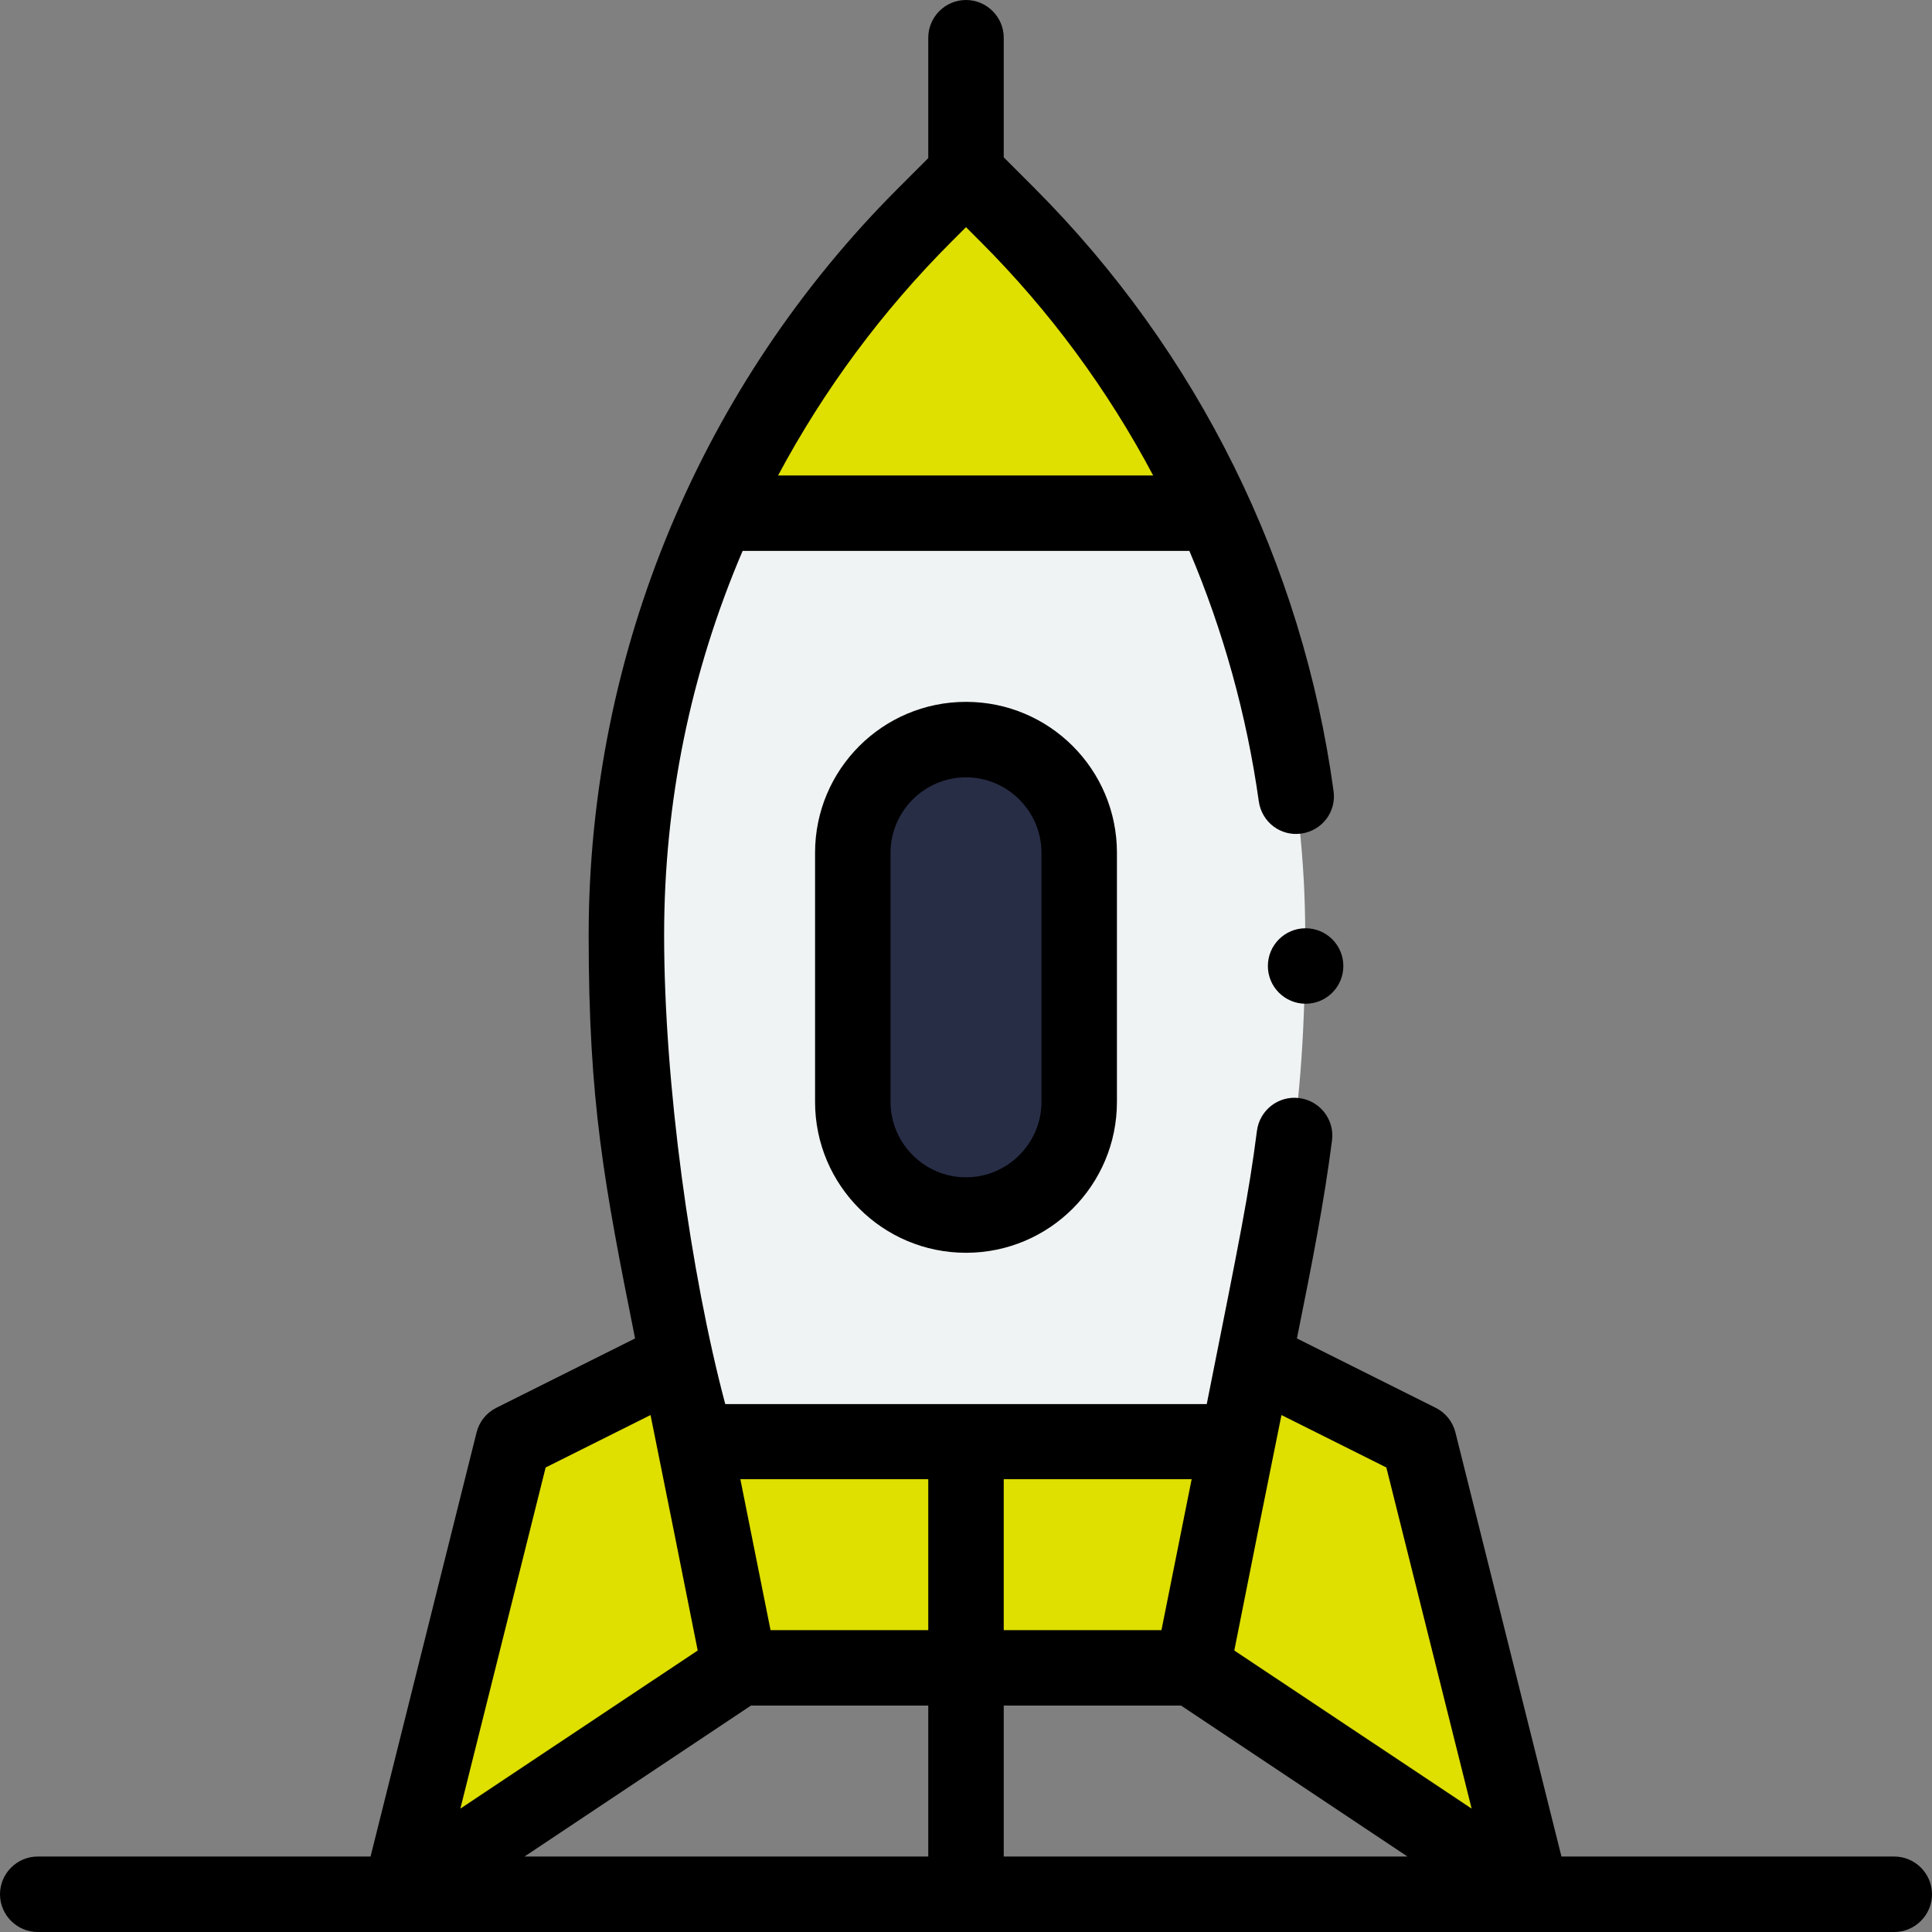
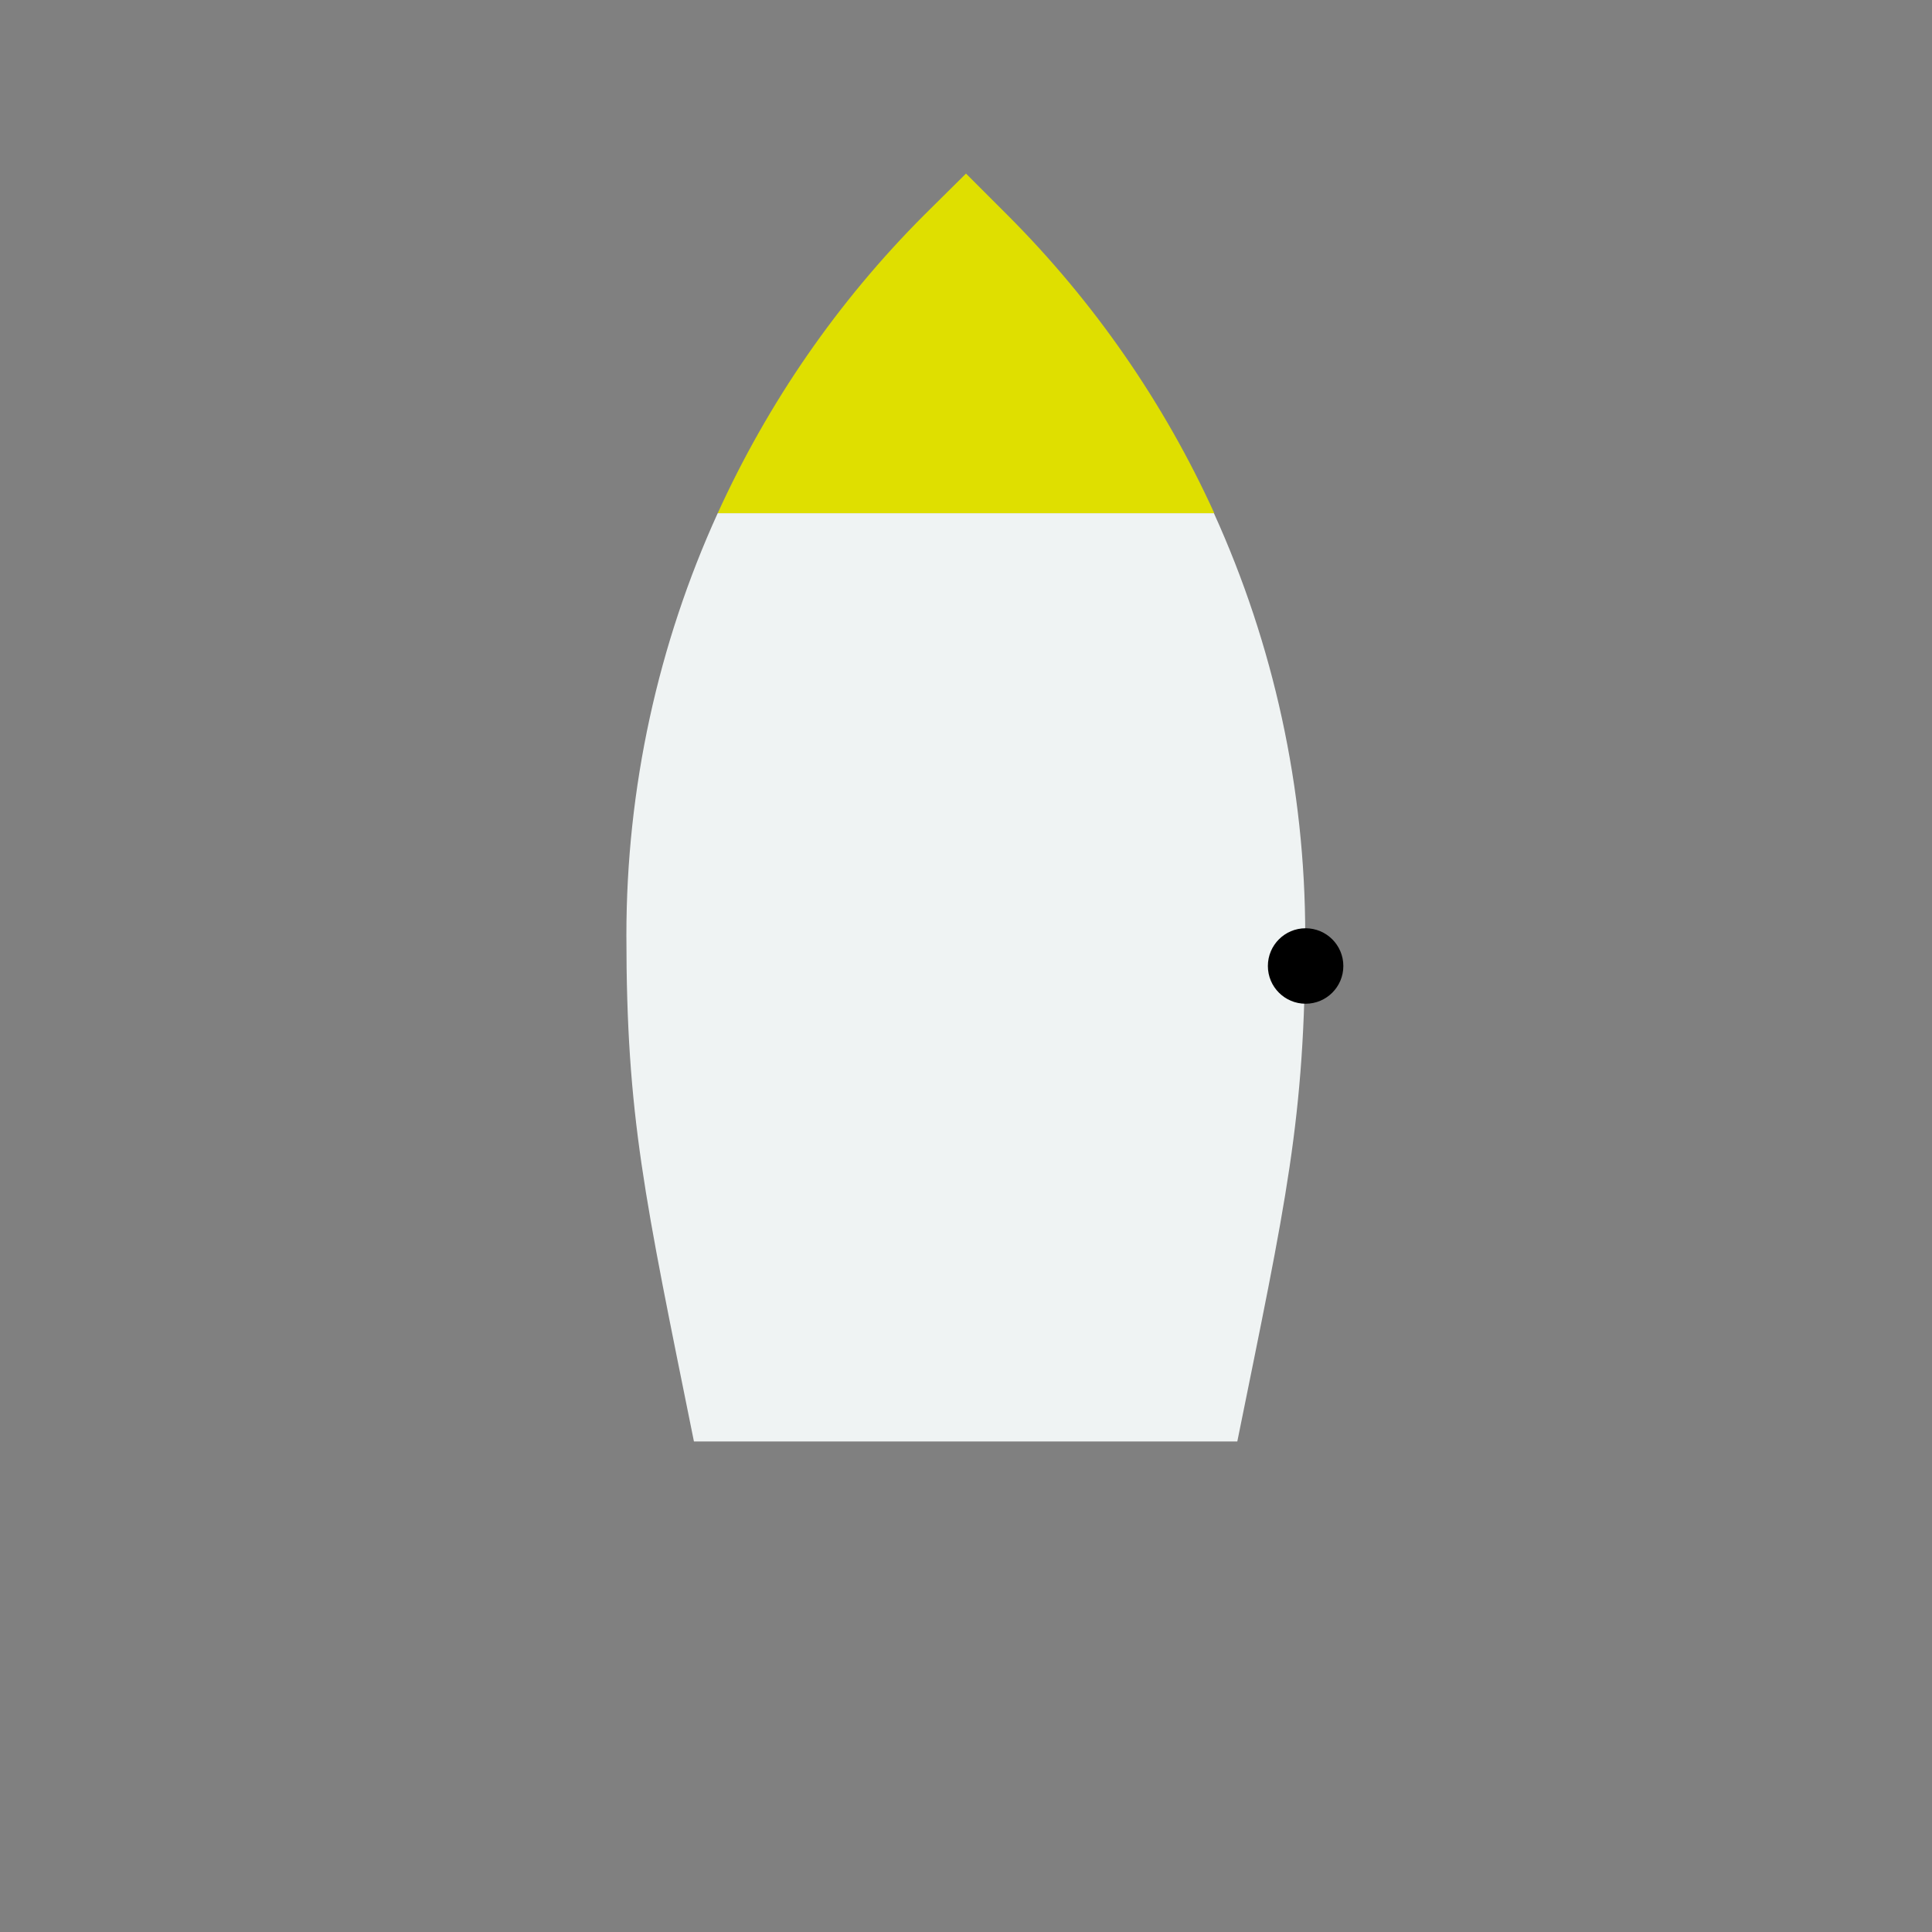
<svg xmlns="http://www.w3.org/2000/svg" id="Capa_1" x="0px" y="0px" viewBox="0 0 512 512" style="enable-background:new 0 0 512 512;" xml:space="preserve">
  <rect x="0" y="0" width="512" height="512" fill="#808080" stroke="none" />
  <style type="text/css"> .st0{fill:#DFDF00;} .st1{fill:#EFF3F3;} .st2{fill:#282D46;} </style>
-   <path class="st0" d="M376,382l-43.6-21.8H179.6L136,382l-30,120l90-60h120l90,60L376,382z" />
  <path class="st1" d="M166,247.8c0-39,8.4-77.1,24.2-111.8h131.5c15.8,34.8,24.2,72.9,24.2,111.8c0,48.9-5.1,70.4-18,134.2 c-8,0-136,0-144,0C170.8,317.1,166,296,166,247.8z" />
  <path class="st0" d="M321.8,136H190.2c13.3-29.2,31.7-56,54.8-79.1L256,46l10.9,10.9C290,80,308.5,106.8,321.8,136z" />
-   <path class="st2" d="M286,226v66c0,16.6-13.4,30-30,30s-30-13.4-30-30v-66c0-16.6,13.4-30,30-30S286,209.4,286,226z" />
-   <path d="M10,512h492c5.5,0,10-4.5,10-10s-4.5-10-10-10h-88.2l-28.1-112.4c-0.7-2.8-2.6-5.2-5.2-6.5l-36.8-18.4 c4.2-20.8,7.2-36.2,9.3-52.5c0.7-5.5-3.2-10.5-8.7-11.2c-5.5-0.7-10.5,3.2-11.2,8.7c-2.2,17-4.3,27.3-13.3,72.4H192.2 C183,337.5,176,287.2,176,247.8c0-35.3,7-69.5,20.8-101.8h118.4c9,21.2,15.2,43.6,18.4,66.4c0.8,5.5,5.8,9.3,11.3,8.5 c5.5-0.8,9.3-5.8,8.5-11.3c-8.2-60-35.8-116.3-79.4-159.9l-8-8V10c0-5.5-4.5-10-10-10s-10,4.5-10,10v31.9l-8,8 c-51.7,51.7-82,122.5-82,198c0,44.2,4.1,65.8,12.3,106.8l-36.8,18.4c-2.6,1.3-4.5,3.7-5.2,6.5L98.2,492H10c-5.5,0-10,4.5-10,10 S4.5,512,10,512L10,512z M252.2,64l3.8-3.8l3.8,3.8c18.4,18.4,33.7,39.2,45.8,62h-99.4C218.4,103.2,233.8,82.4,252.2,64z M199,452 h47v40H139L199,452z M313,452l60,40H266v-40H313z M390,479.3l-62.9-41.9c2.7-13.7,9.7-48.7,12.5-62.4l27.8,13.9L390,479.3z M307.8,432H266v-40h49.8L307.8,432z M246,392v40h-41.8l-8-40H246z M144.6,388.9l27.8-13.9c2.8,13.8,9.8,48.8,12.5,62.4L122,479.3 L144.6,388.9z" />
-   <path d="M216,226v66c0,22.1,17.9,40,40,40s40-17.9,40-40v-66c0-22.1-17.9-40-40-40S216,203.9,216,226z M276,226v66c0,11-9,20-20,20 s-20-9-20-20v-66c0-11,9-20,20-20C267,206,276,215,276,226z" />
  <circle cx="346" cy="256" r="10" />
</svg>